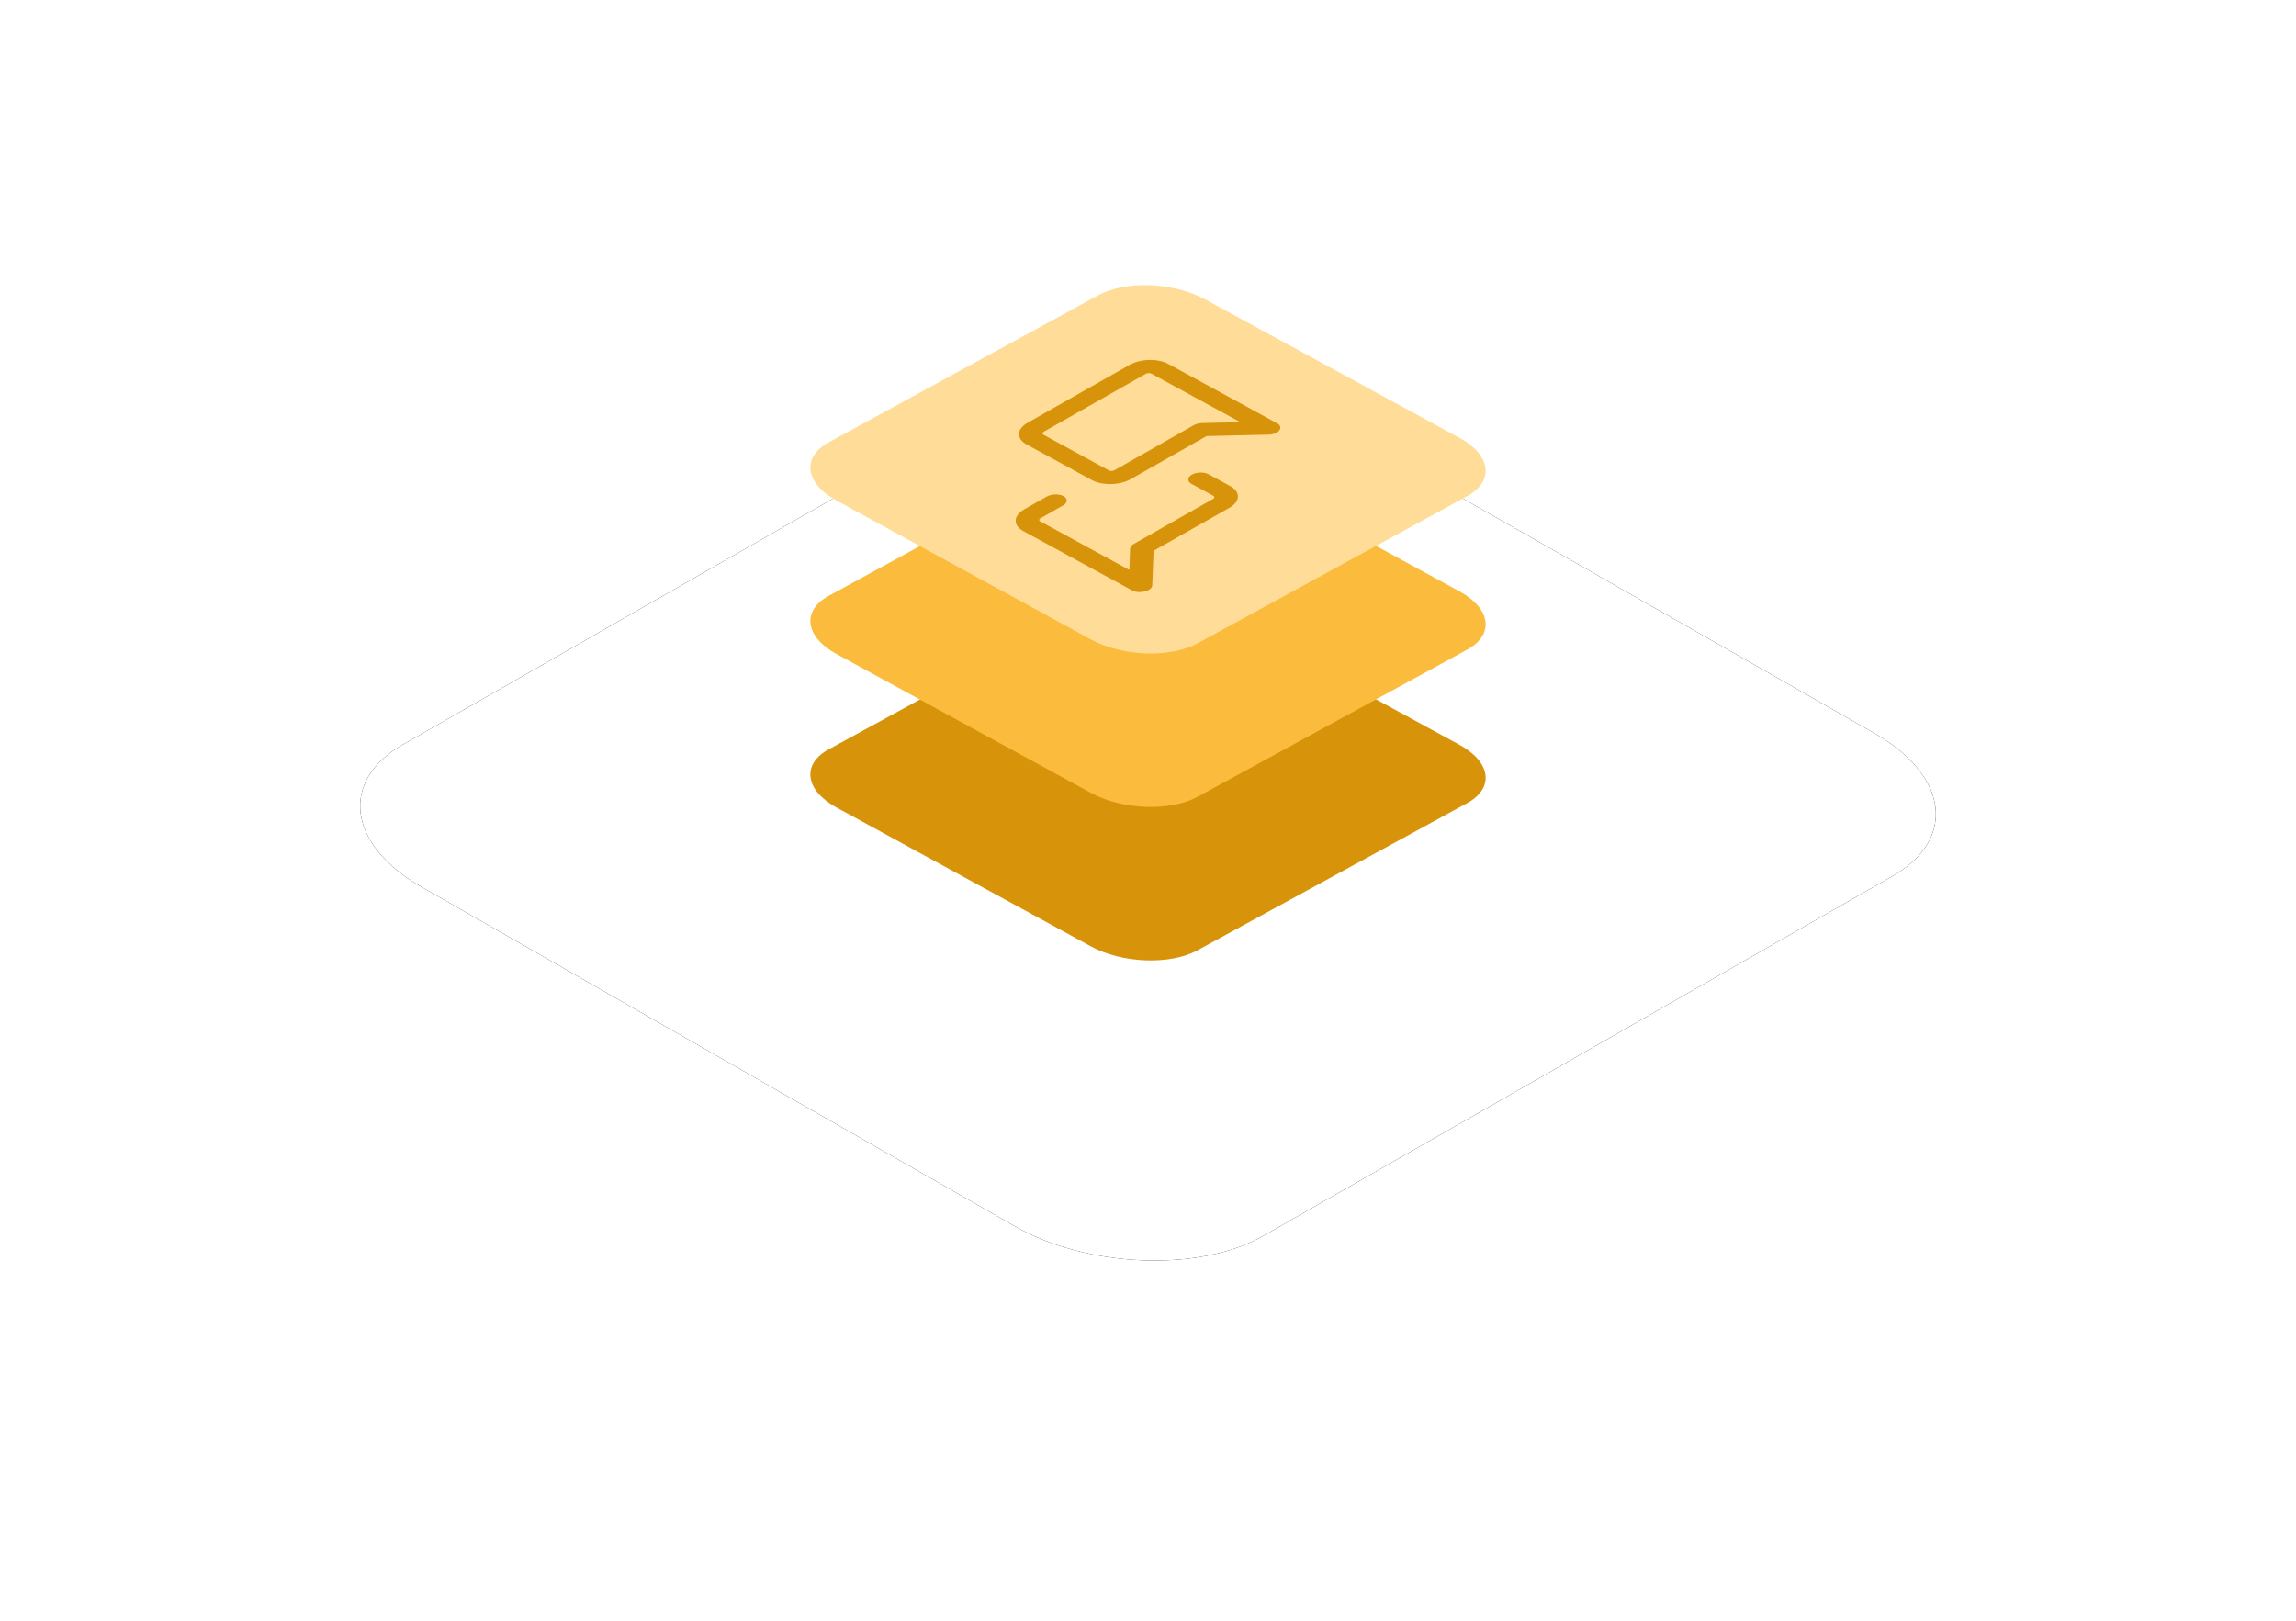
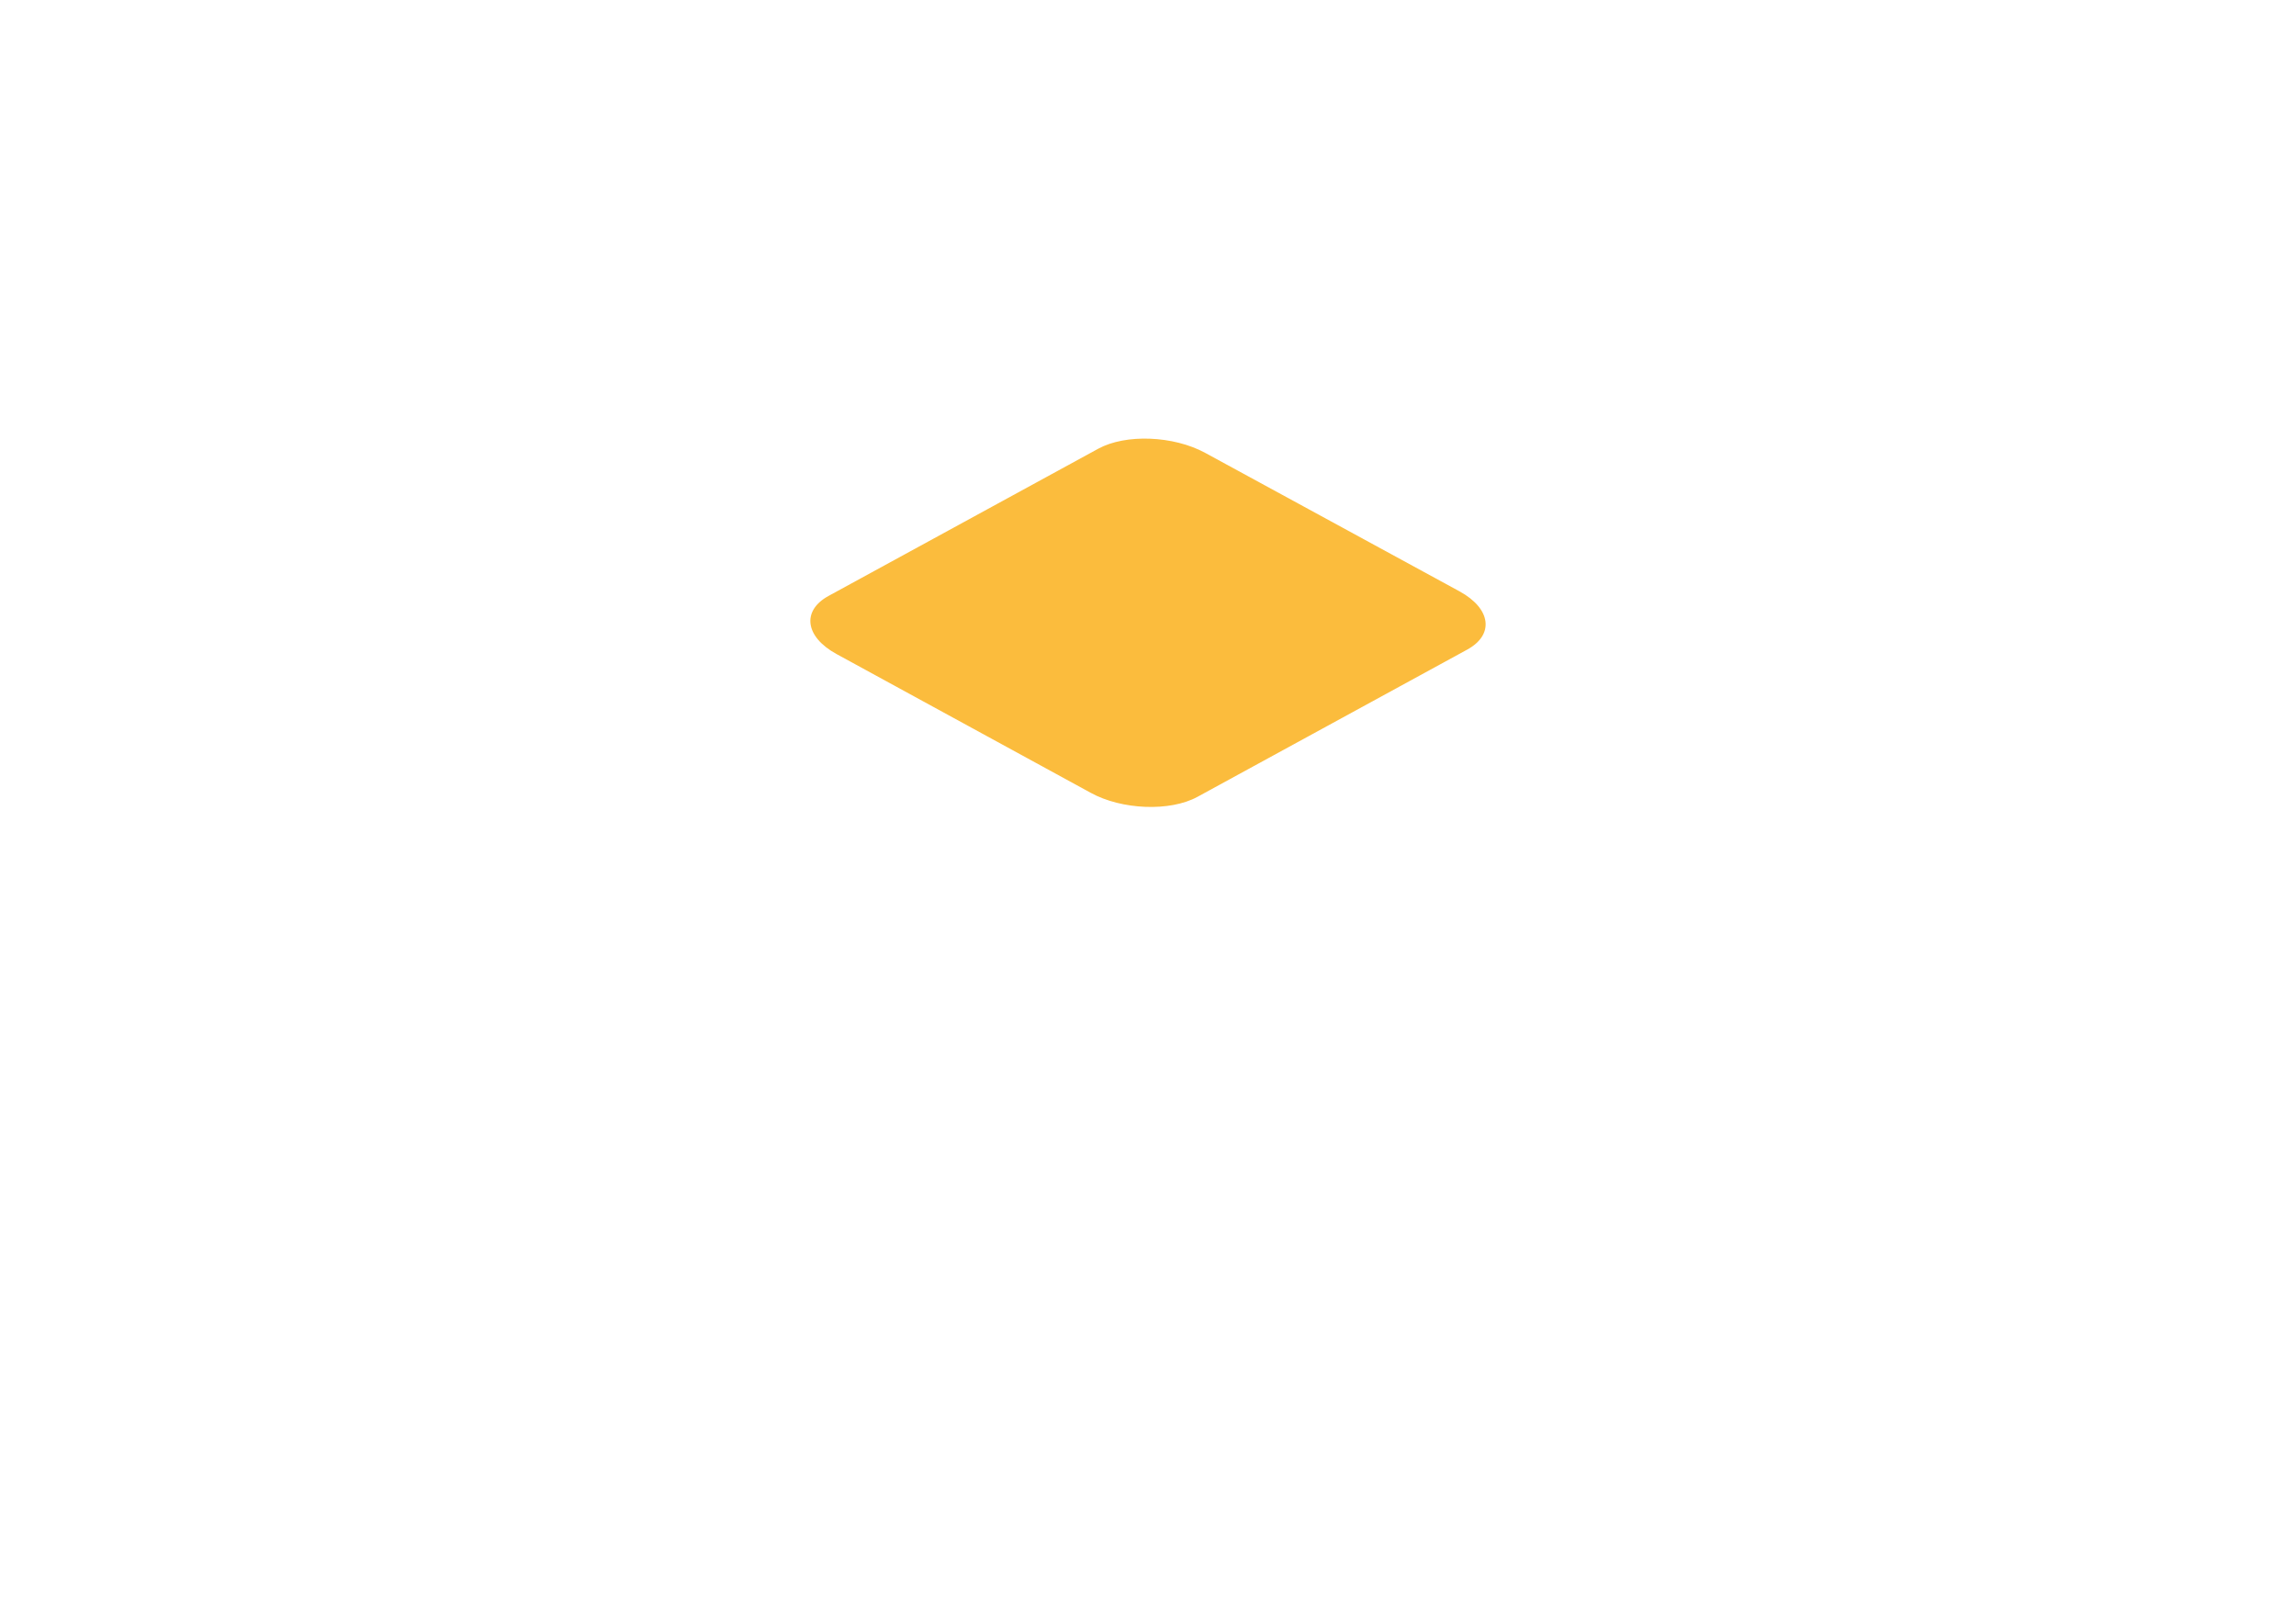
<svg xmlns="http://www.w3.org/2000/svg" xmlns:xlink="http://www.w3.org/1999/xlink" width="306px" height="216px" viewBox="0 0 306 216" version="1.1">
  <title>icon-layered-medium-discuss</title>
  <defs>
-     <path d="M23.12,100.172 L102.155,145.372 C111.836,150.97 126.843,151.577 135.363,146.715 L219.271,98.733 C227.759,93.871 226.694,85.394 216.883,79.764 L137.751,34.628 C127.908,29.03 113.063,28.423 104.543,33.285 L20.635,81.267 C12.276,86.065 13.309,94.542 23.12,100.172 Z" id="path-1" />
    <filter x="-34.3%" y="-60.0%" width="168.6%" height="220.0%" filterUnits="objectBoundingBox" id="filter-2">
      <feOffset dx="0" dy="0" in="SourceAlpha" result="shadowOffsetOuter1" />
      <feGaussianBlur stdDeviation="24" in="shadowOffsetOuter1" result="shadowBlurOuter1" />
      <feColorMatrix values="0 0 0 0 0.298   0 0 0 0 0.333   0 0 0 0 0.365  0 0 0 0.15 0" type="matrix" in="shadowBlurOuter1" />
    </filter>
  </defs>
  <g id="Servers" stroke="none" stroke-width="1" fill="none" fill-rule="evenodd">
    <g id="Server-for-Accountant" transform="translate(-117, -4662)">
      <g id="icon-layered-medium-discuss" transform="translate(150, 4680)">
        <rect id="Rectangle-Copy-3" x="0" y="-4.54747351e-13" width="240" height="180" />
        <g id="Path-Copy-75">
          <use fill="black" fill-opacity="1" filter="url(#filter-2)" xlink:href="#path-1" />
          <use fill="#FFFFFF" fill-rule="evenodd" xlink:href="#path-1" />
        </g>
        <g id="Group-16" transform="translate(75, 20)" fill-rule="nonzero">
          <g id="Group-19">
-             <path d="M3.48,69.616 L37.352,88.107 C41.501,90.397 47.933,90.645 51.584,88.656 L87.545,69.027 C91.182,67.038 90.726,63.57 86.521,61.267 L52.608,42.803 C48.389,40.512 42.027,40.264 38.376,42.253 L2.415,61.882 C-1.167,63.845 -0.725,67.313 3.48,69.616 Z" id="Path-Copy-7" fill="#D7930A" />
            <path d="M3.48,49.161 L37.352,67.652 C41.501,69.942 47.933,70.191 51.584,68.202 L87.545,48.573 C91.182,46.583 90.726,43.116 86.521,40.812 L52.608,22.348 C48.389,20.058 42.027,19.809 38.376,21.798 L2.415,41.427 C-1.167,43.39 -0.725,46.858 3.48,49.161 Z" id="Path-Copy-8" fill="#FBBC3D" />
-             <path d="M3.48,28.707 L37.352,47.197 C41.501,49.488 47.933,49.736 51.584,47.747 L87.545,28.118 C91.182,26.129 90.726,22.661 86.521,20.358 L52.608,1.893 C48.389,-0.397 42.027,-0.645 38.376,1.344 L2.415,20.973 C-1.167,22.936 -0.725,26.404 3.48,28.707 Z" id="Path-Copy-9" fill="#FFDD98" />
-             <path d="M31.512,28.175 C32.138,27.82 33.132,27.797 33.732,28.124 C34.332,28.451 34.311,29.005 33.685,29.36 L30.661,31.077 C30.452,31.196 30.445,31.38 30.645,31.489 L42.508,37.958 L42.617,35.124 C42.624,34.925 42.753,34.73 42.979,34.571 L43.1,34.495 L53.684,28.486 C53.892,28.367 53.899,28.183 53.699,28.074 L50.802,26.494 C50.202,26.167 50.224,25.613 50.85,25.258 C51.476,24.902 52.47,24.879 53.07,25.206 L55.967,26.786 C57.367,27.55 57.318,28.841 55.856,29.671 L45.742,35.413 L45.567,39.996 C45.538,40.746 43.955,41.172 42.973,40.731 L42.863,40.676 L28.377,32.777 C26.977,32.013 27.027,30.722 28.488,29.892 M42.539,10.628 C44,9.799 46.32,9.745 47.72,10.508 L62.205,18.408 L62.235,18.426 L62.259,18.439 L62.282,18.455 L62.31,18.472 L62.331,18.489 L62.358,18.506 L62.378,18.524 L62.401,18.54 L62.423,18.562 L62.444,18.579 L62.454,18.591 L62.477,18.613 L62.502,18.644 L62.515,18.657 L62.521,18.668 L62.539,18.689 L62.558,18.723 L62.572,18.741 L62.575,18.751 L62.586,18.768 L62.598,18.8 L62.612,18.829 L62.615,18.841 L62.619,18.849 L62.625,18.882 L62.636,18.92 L62.635,18.928 C62.645,18.987 62.642,19.043 62.631,19.099 L62.628,19.111 L62.615,19.15 L62.606,19.183 L62.601,19.191 L62.598,19.204 L62.582,19.233 L62.567,19.266 L62.555,19.283 L62.55,19.293 L62.535,19.312 L62.513,19.347 L62.494,19.368 L62.487,19.38 L62.474,19.393 L62.446,19.426 L62.421,19.449 L62.41,19.461 L62.388,19.479 L62.364,19.502 L62.34,19.52 L62.318,19.539 L62.29,19.557 L62.268,19.575 L62.239,19.593 L62.214,19.61 L62.189,19.624 L62.157,19.644 L62.122,19.662 L62.098,19.676 L62.065,19.691 L62.036,19.707 L62.005,19.72 L61.971,19.736 L61.934,19.749 L61.907,19.762 L61.866,19.775 L61.834,19.788 L61.811,19.795 L61.771,19.809 L61.708,19.826 L61.689,19.833 L61.673,19.837 L61.631,19.848 L61.57,19.861 L61.535,19.87 L61.509,19.874 L61.486,19.879 L61.431,19.888 L61.375,19.898 L61.349,19.9 L61.297,19.907 L61.209,19.917 L61.037,19.926 L52.806,20.116 L42.693,25.858 C41.284,26.658 39.077,26.737 37.666,26.057 L37.512,25.978 L28.821,21.238 C27.421,20.475 27.471,19.184 28.932,18.354 M44.712,11.813 L31.105,19.539 C30.896,19.657 30.889,19.842 31.089,19.951 L39.78,24.69 C39.98,24.799 40.311,24.792 40.52,24.673 L51.103,18.665 C51.404,18.494 51.807,18.392 52.223,18.383 L57.314,18.265 L45.452,11.796 C45.274,11.699 44.993,11.694 44.786,11.778" id="Combined-Shape" fill="#D7930A" />
          </g>
        </g>
      </g>
    </g>
  </g>
</svg>